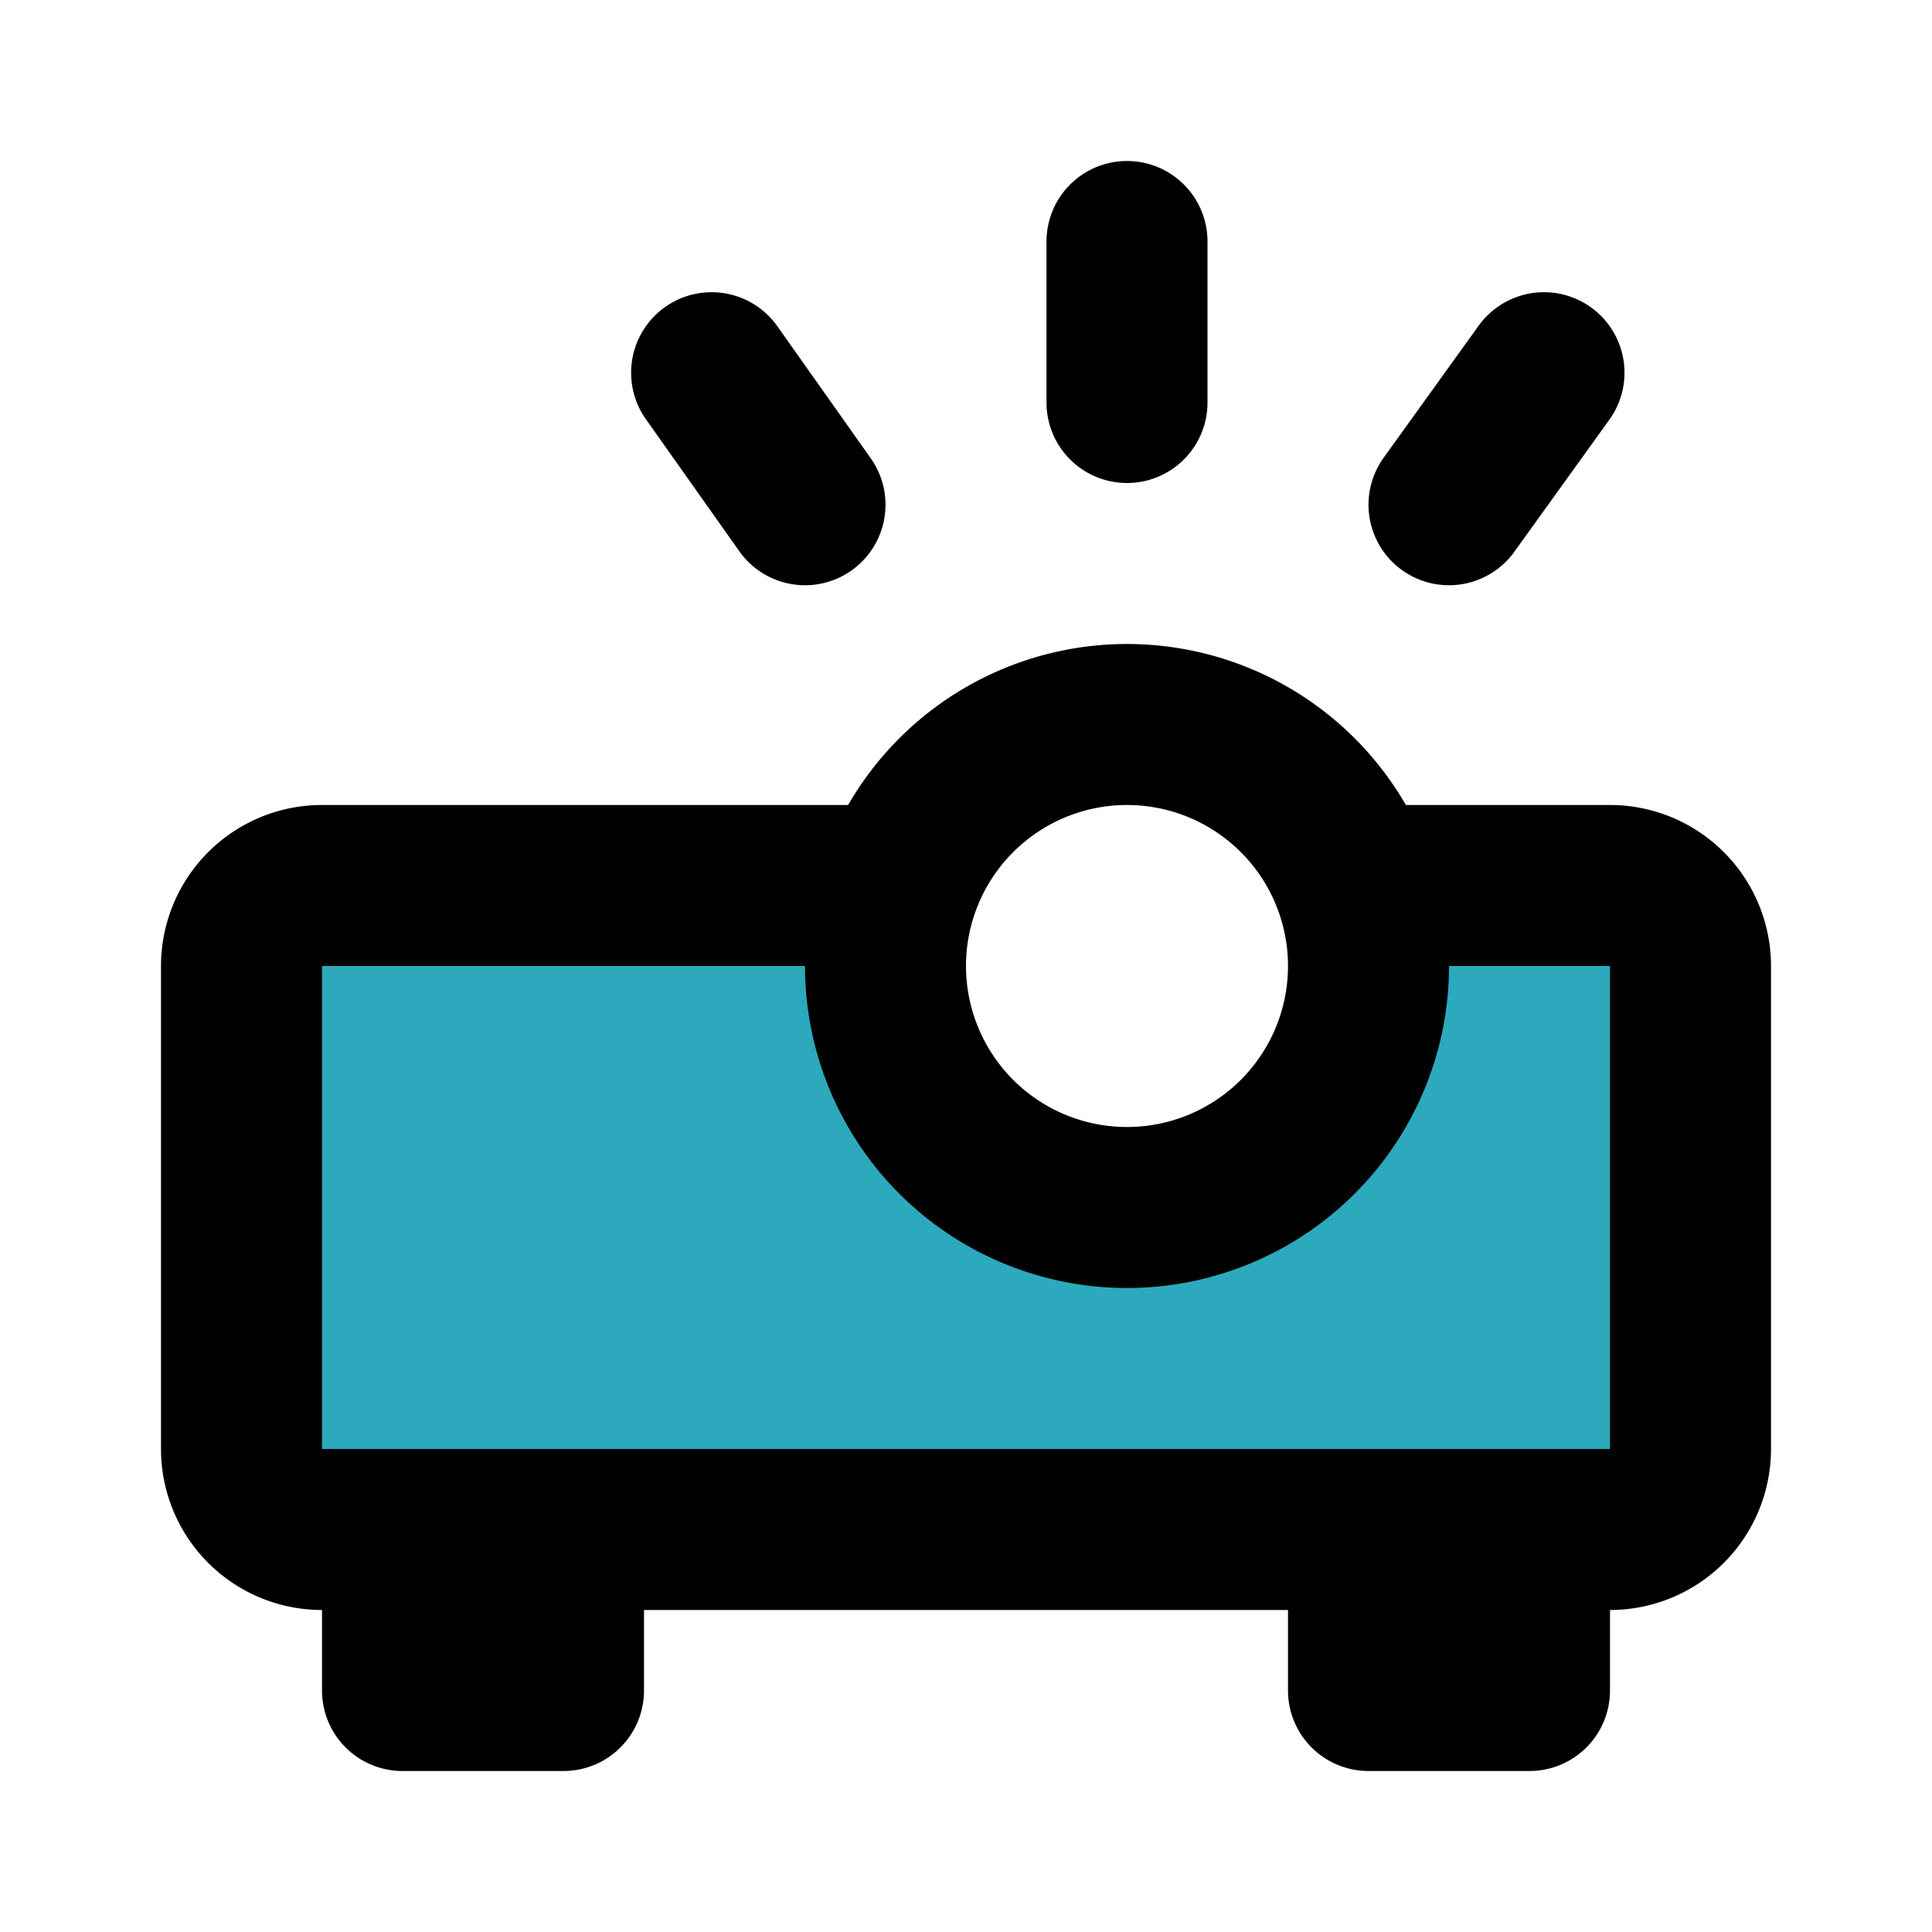
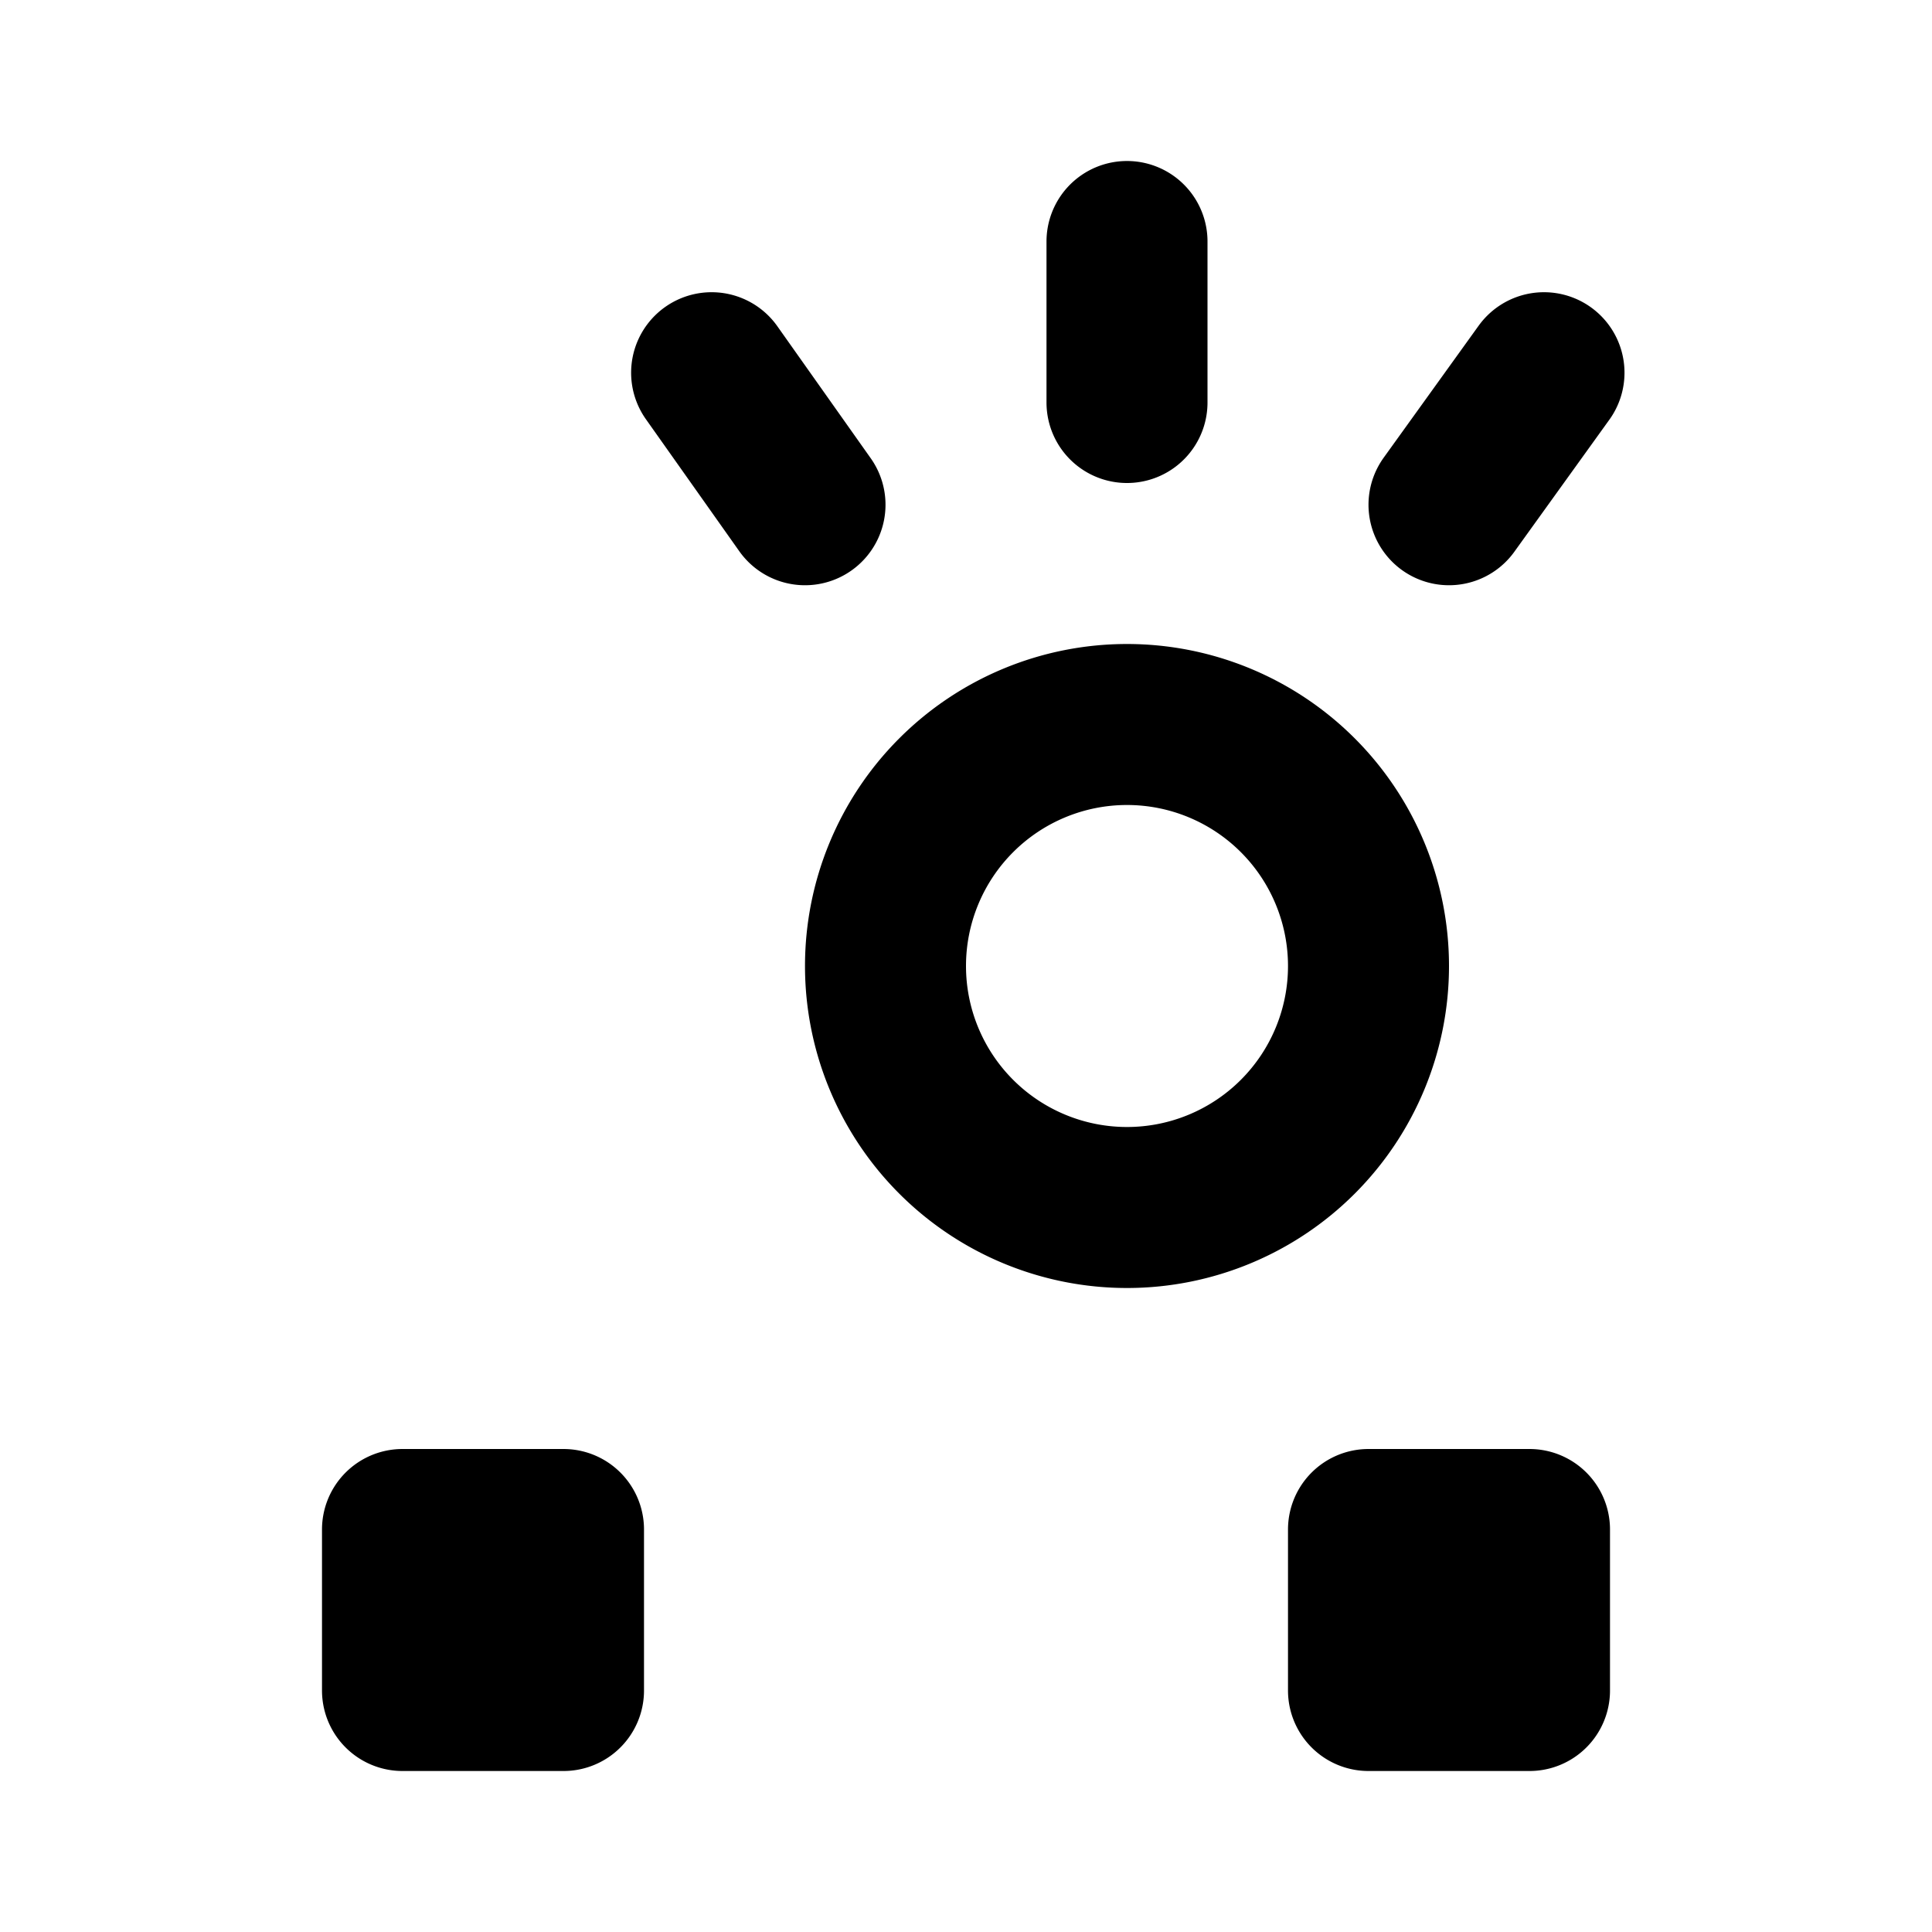
<svg xmlns="http://www.w3.org/2000/svg" fill="#000000" width="800px" height="800px" viewBox="0 0 24 24" id="video-projector" data-name="Flat Line" class="icon flat-line">
-   <path id="secondary" d="M20,11H16.82a3,3,0,1,1-5.64,0H4a1,1,0,0,0-1,1v6a1,1,0,0,0,1,1H20a1,1,0,0,0,1-1V12A1,1,0,0,0,20,11Z" style="fill: rgb(44, 169, 188); stroke-width: 2;" />
-   <path id="primary" d="M17,11h3a1,1,0,0,1,1,1v6a1,1,0,0,1-1,1H4a1,1,0,0,1-1-1V12a1,1,0,0,1,1-1h7" style="fill: none; stroke: rgb(0, 0, 0); stroke-linecap: round; stroke-linejoin: round; stroke-width: 2;" />
  <path id="primary-2" data-name="primary" d="M5,21H7V19H5Zm14-2H17v2h2ZM14,9a3,3,0,1,0,3,3A3,3,0,0,0,14,9Zm0-6V5M8.84,4.63,10,6.27m9.18-1.64L18,6.27" style="fill: none; stroke: rgb(0, 0, 0); stroke-linecap: round; stroke-linejoin: round; stroke-width: 2;" />
</svg>